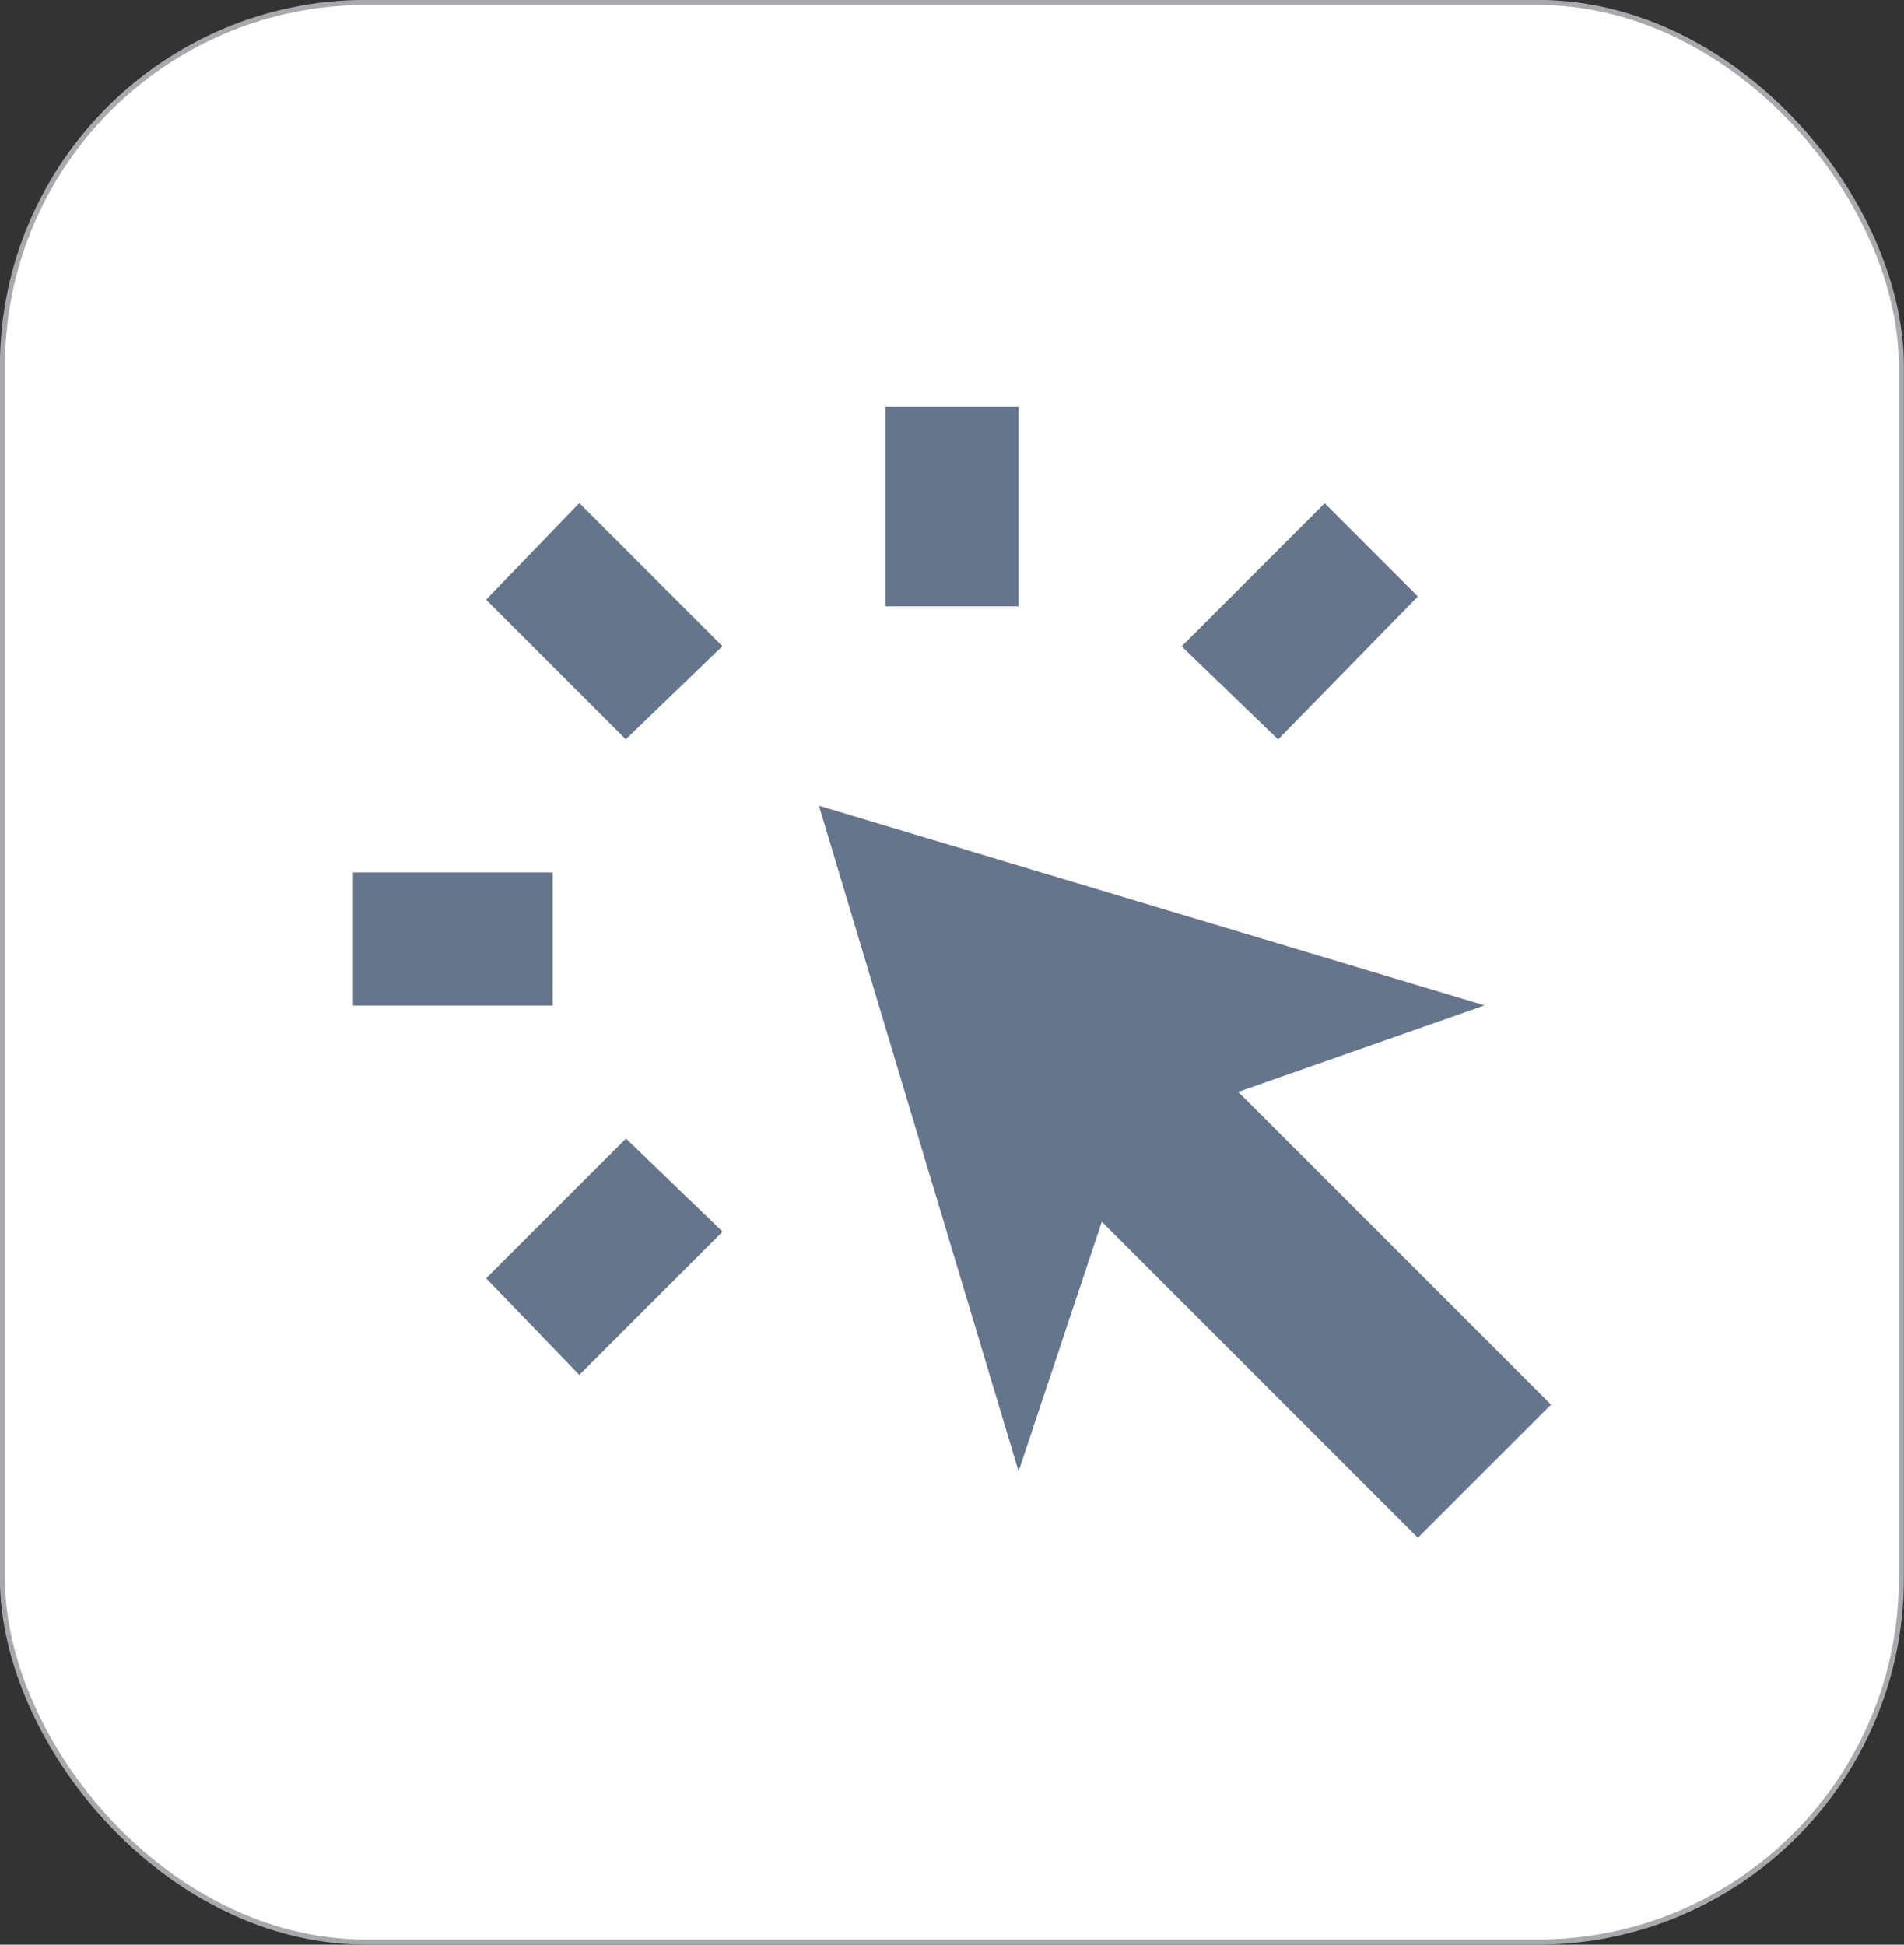
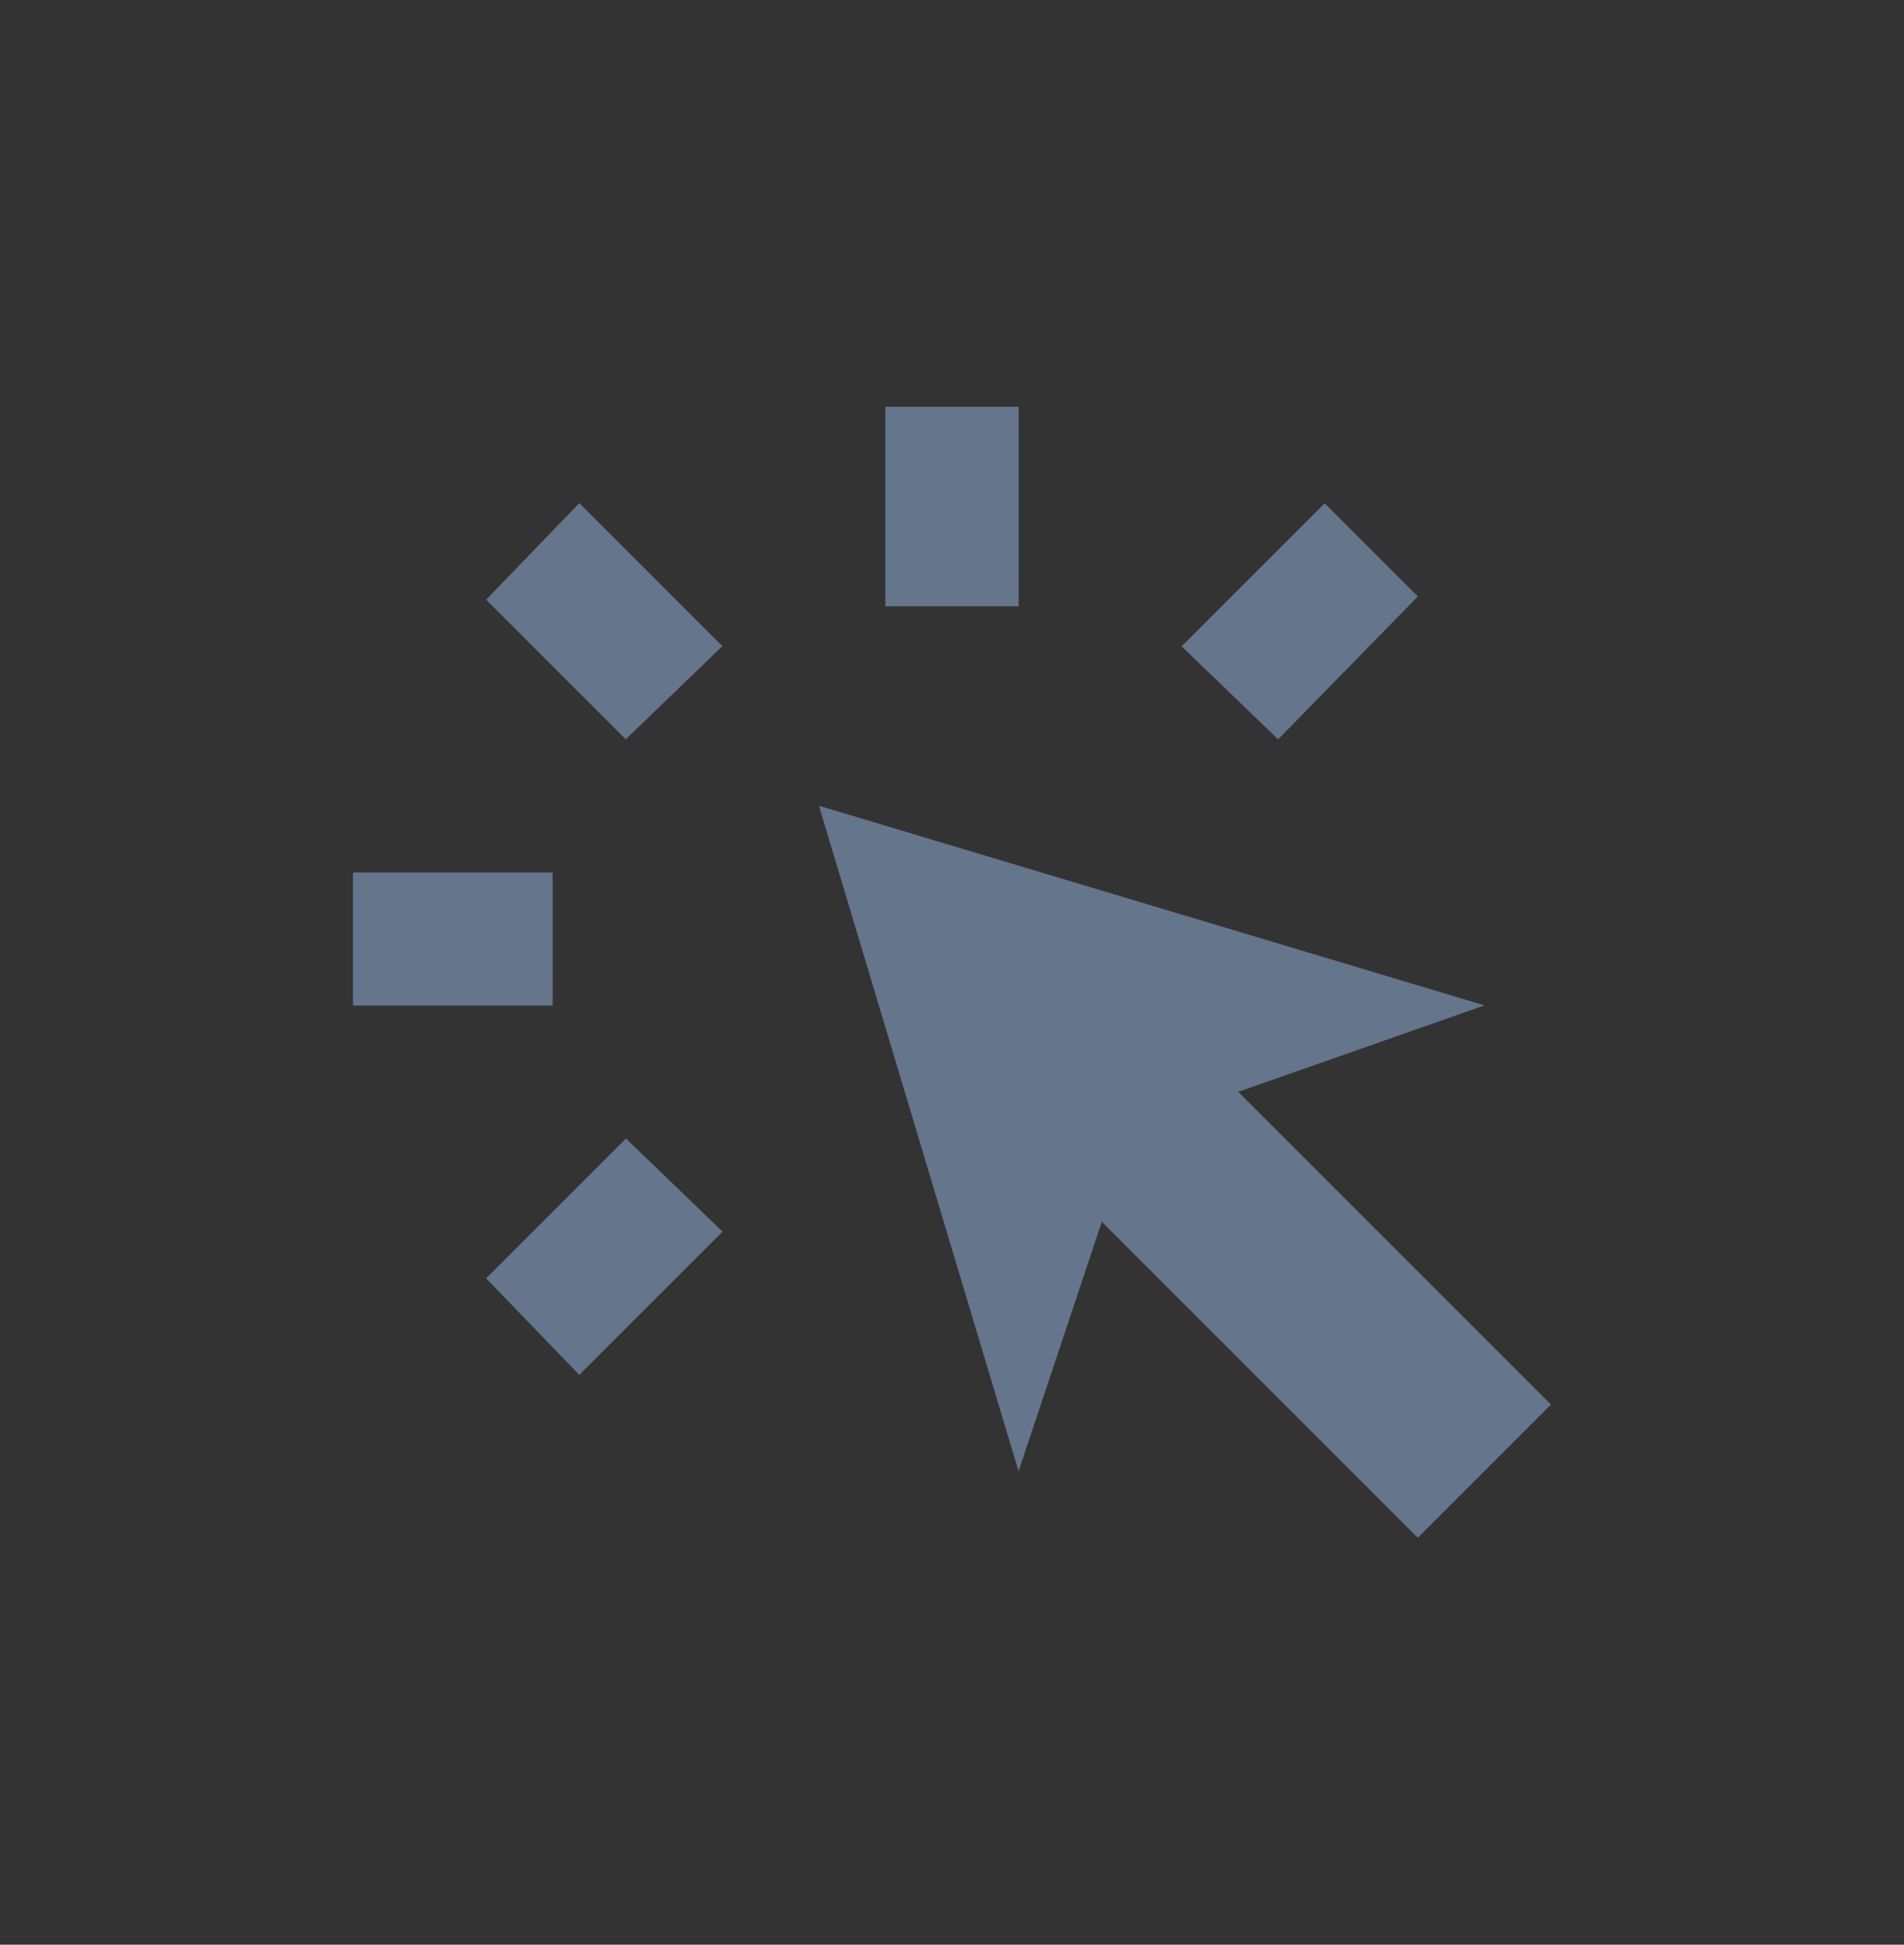
<svg xmlns="http://www.w3.org/2000/svg" id="Layer_1" viewBox="0 0 94.23 96.25">
  <rect x="0" y="0" width="94.23" height="96.25" fill="#333333" stroke="none" />
  <defs>
    <style>
      .cls-1 {
        fill: #65758b;
      }

      .cls-2 {
        fill: #fff;
        stroke: #a7a9ac;
        stroke-miterlimit: 10;
        stroke-width: .25px;
      }
    </style>
  </defs>
-   <rect class="cls-2" x=".12" y=".12" width="93.98" height="96" rx="18" ry="18" />
  <path class="cls-1" d="M17.47,49.77v-6.59h9.88v6.59h-9.88ZM28.67,68.05l-4.61-4.78,6.92-6.92,4.78,4.61-7.08,7.08ZM30.98,36.6l-6.92-6.92,4.61-4.78,7.08,7.08-4.78,4.61ZM70.18,76.12l-15.65-15.65-4.12,12.35-9.88-32.94,32.94,9.88-12.19,4.28,15.48,15.48-6.59,6.59ZM43.82,30.01v-9.88h6.59v9.88h-6.59ZM63.26,36.6l-4.78-4.61,7.08-7.08,4.61,4.61-6.92,7.08Z" />
</svg>